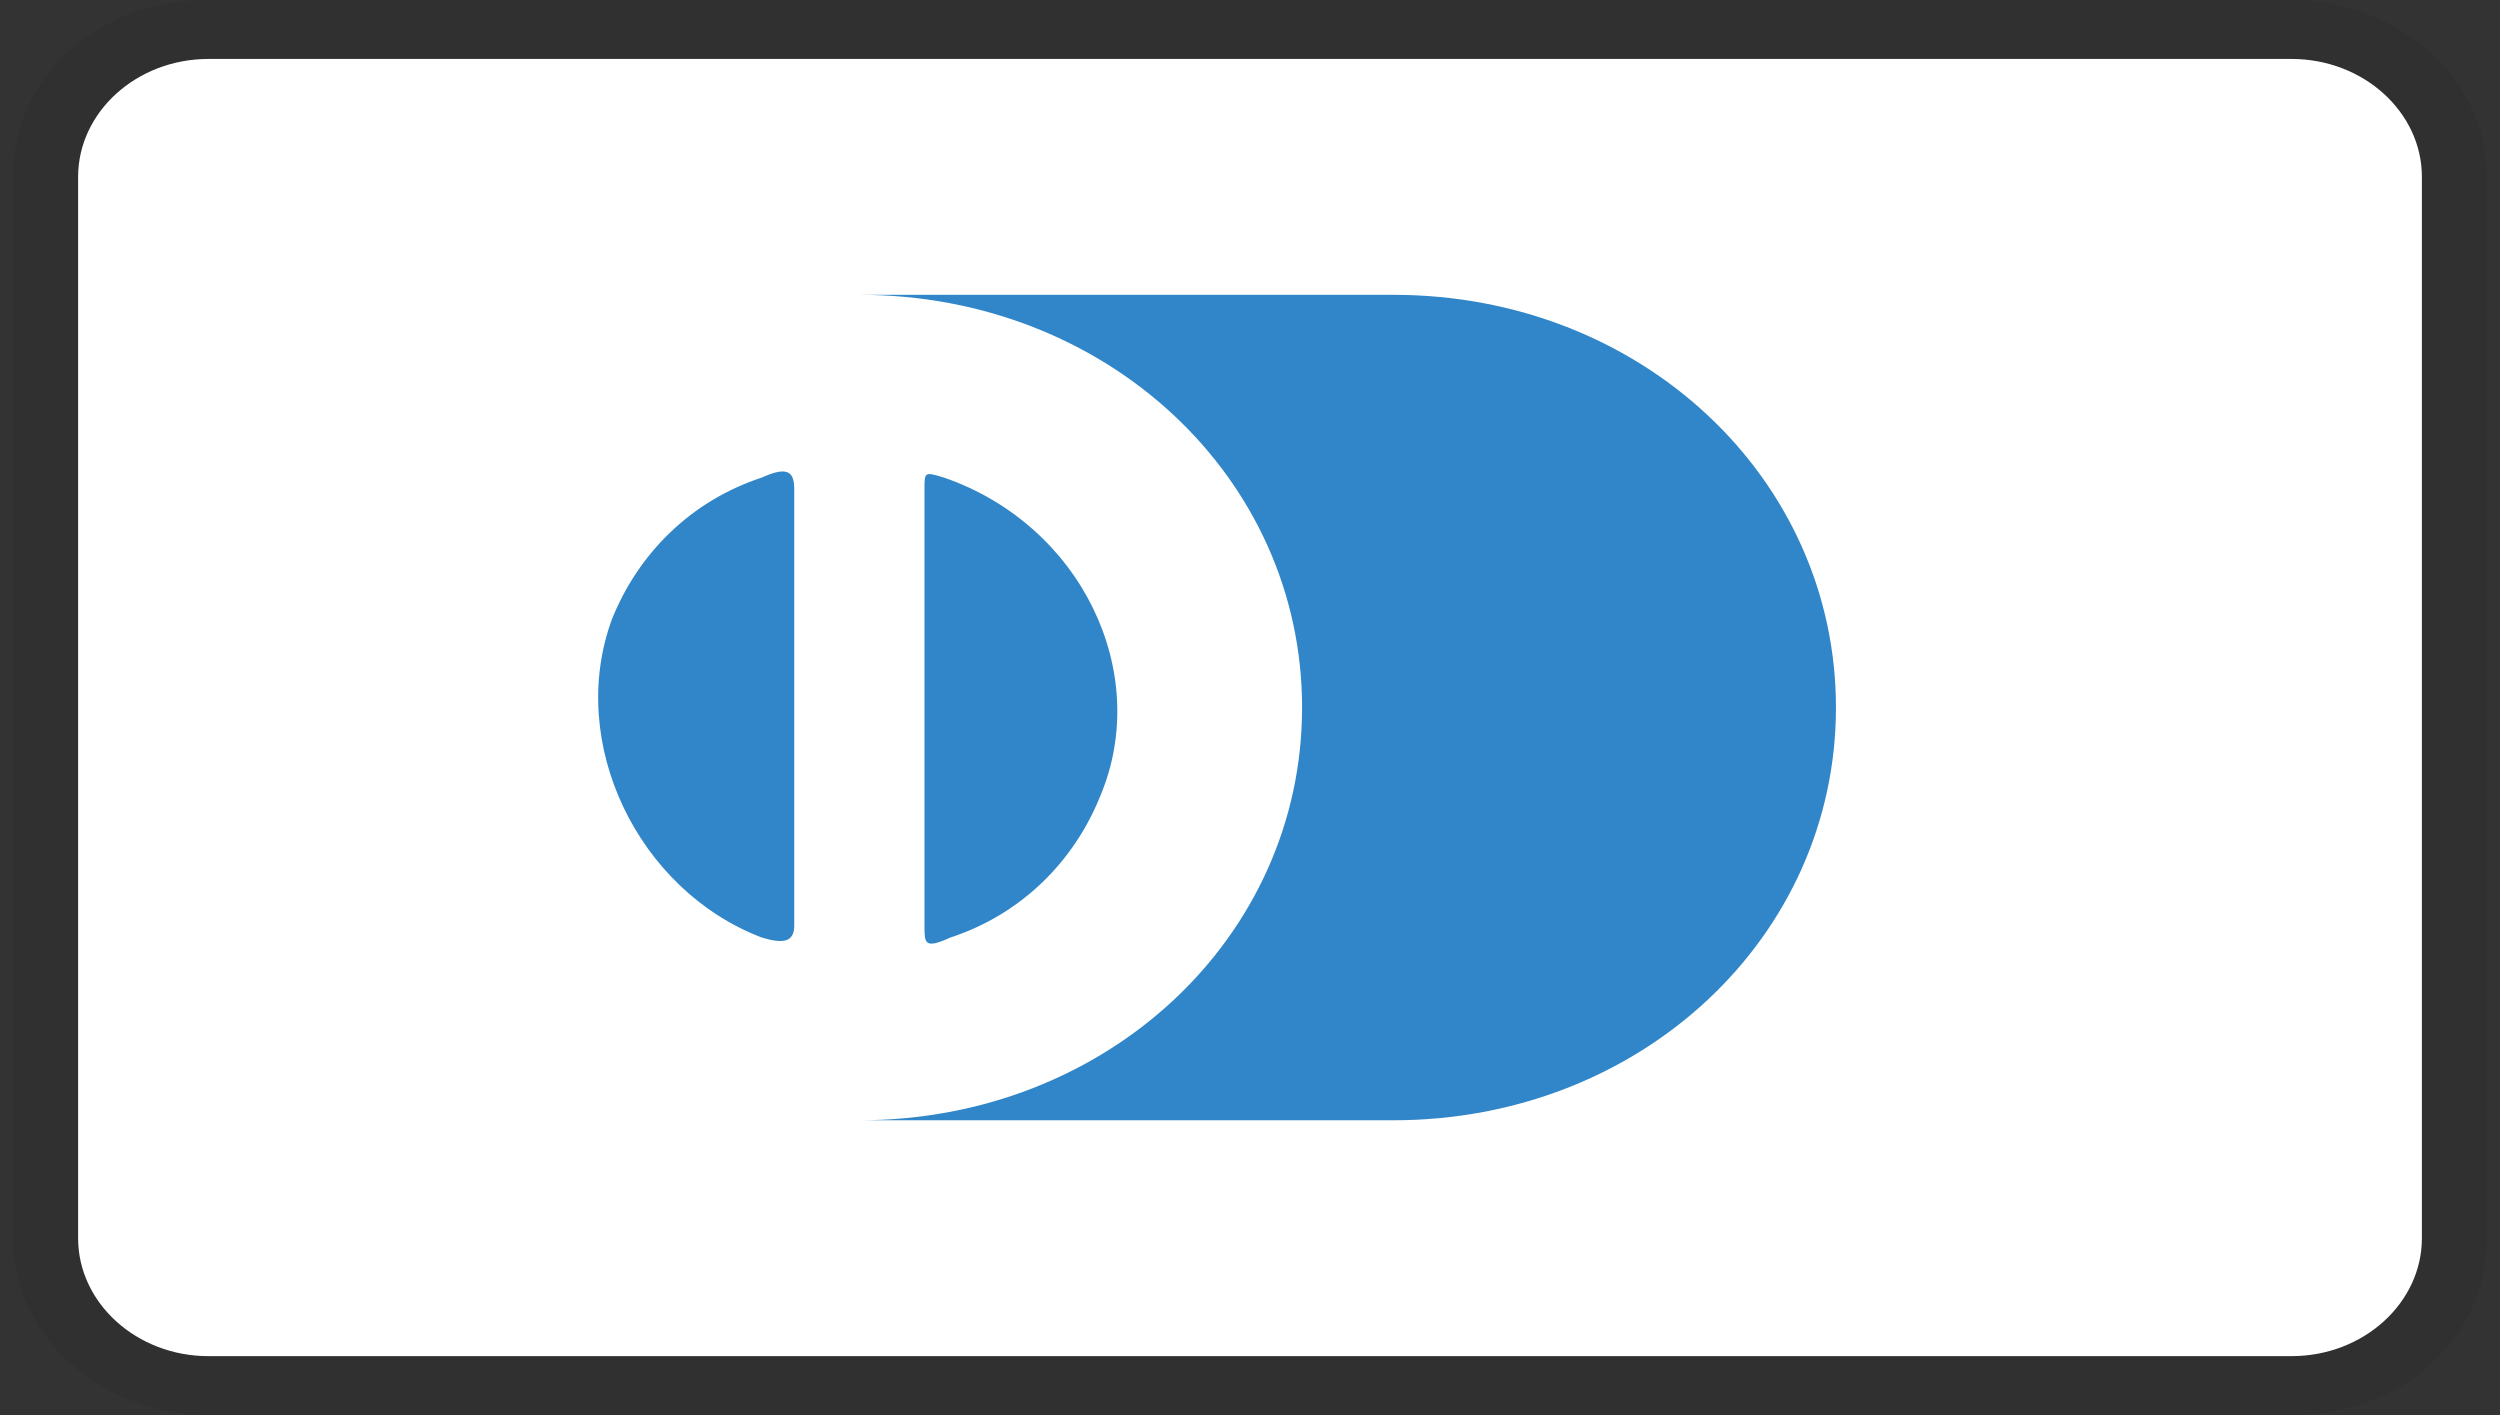
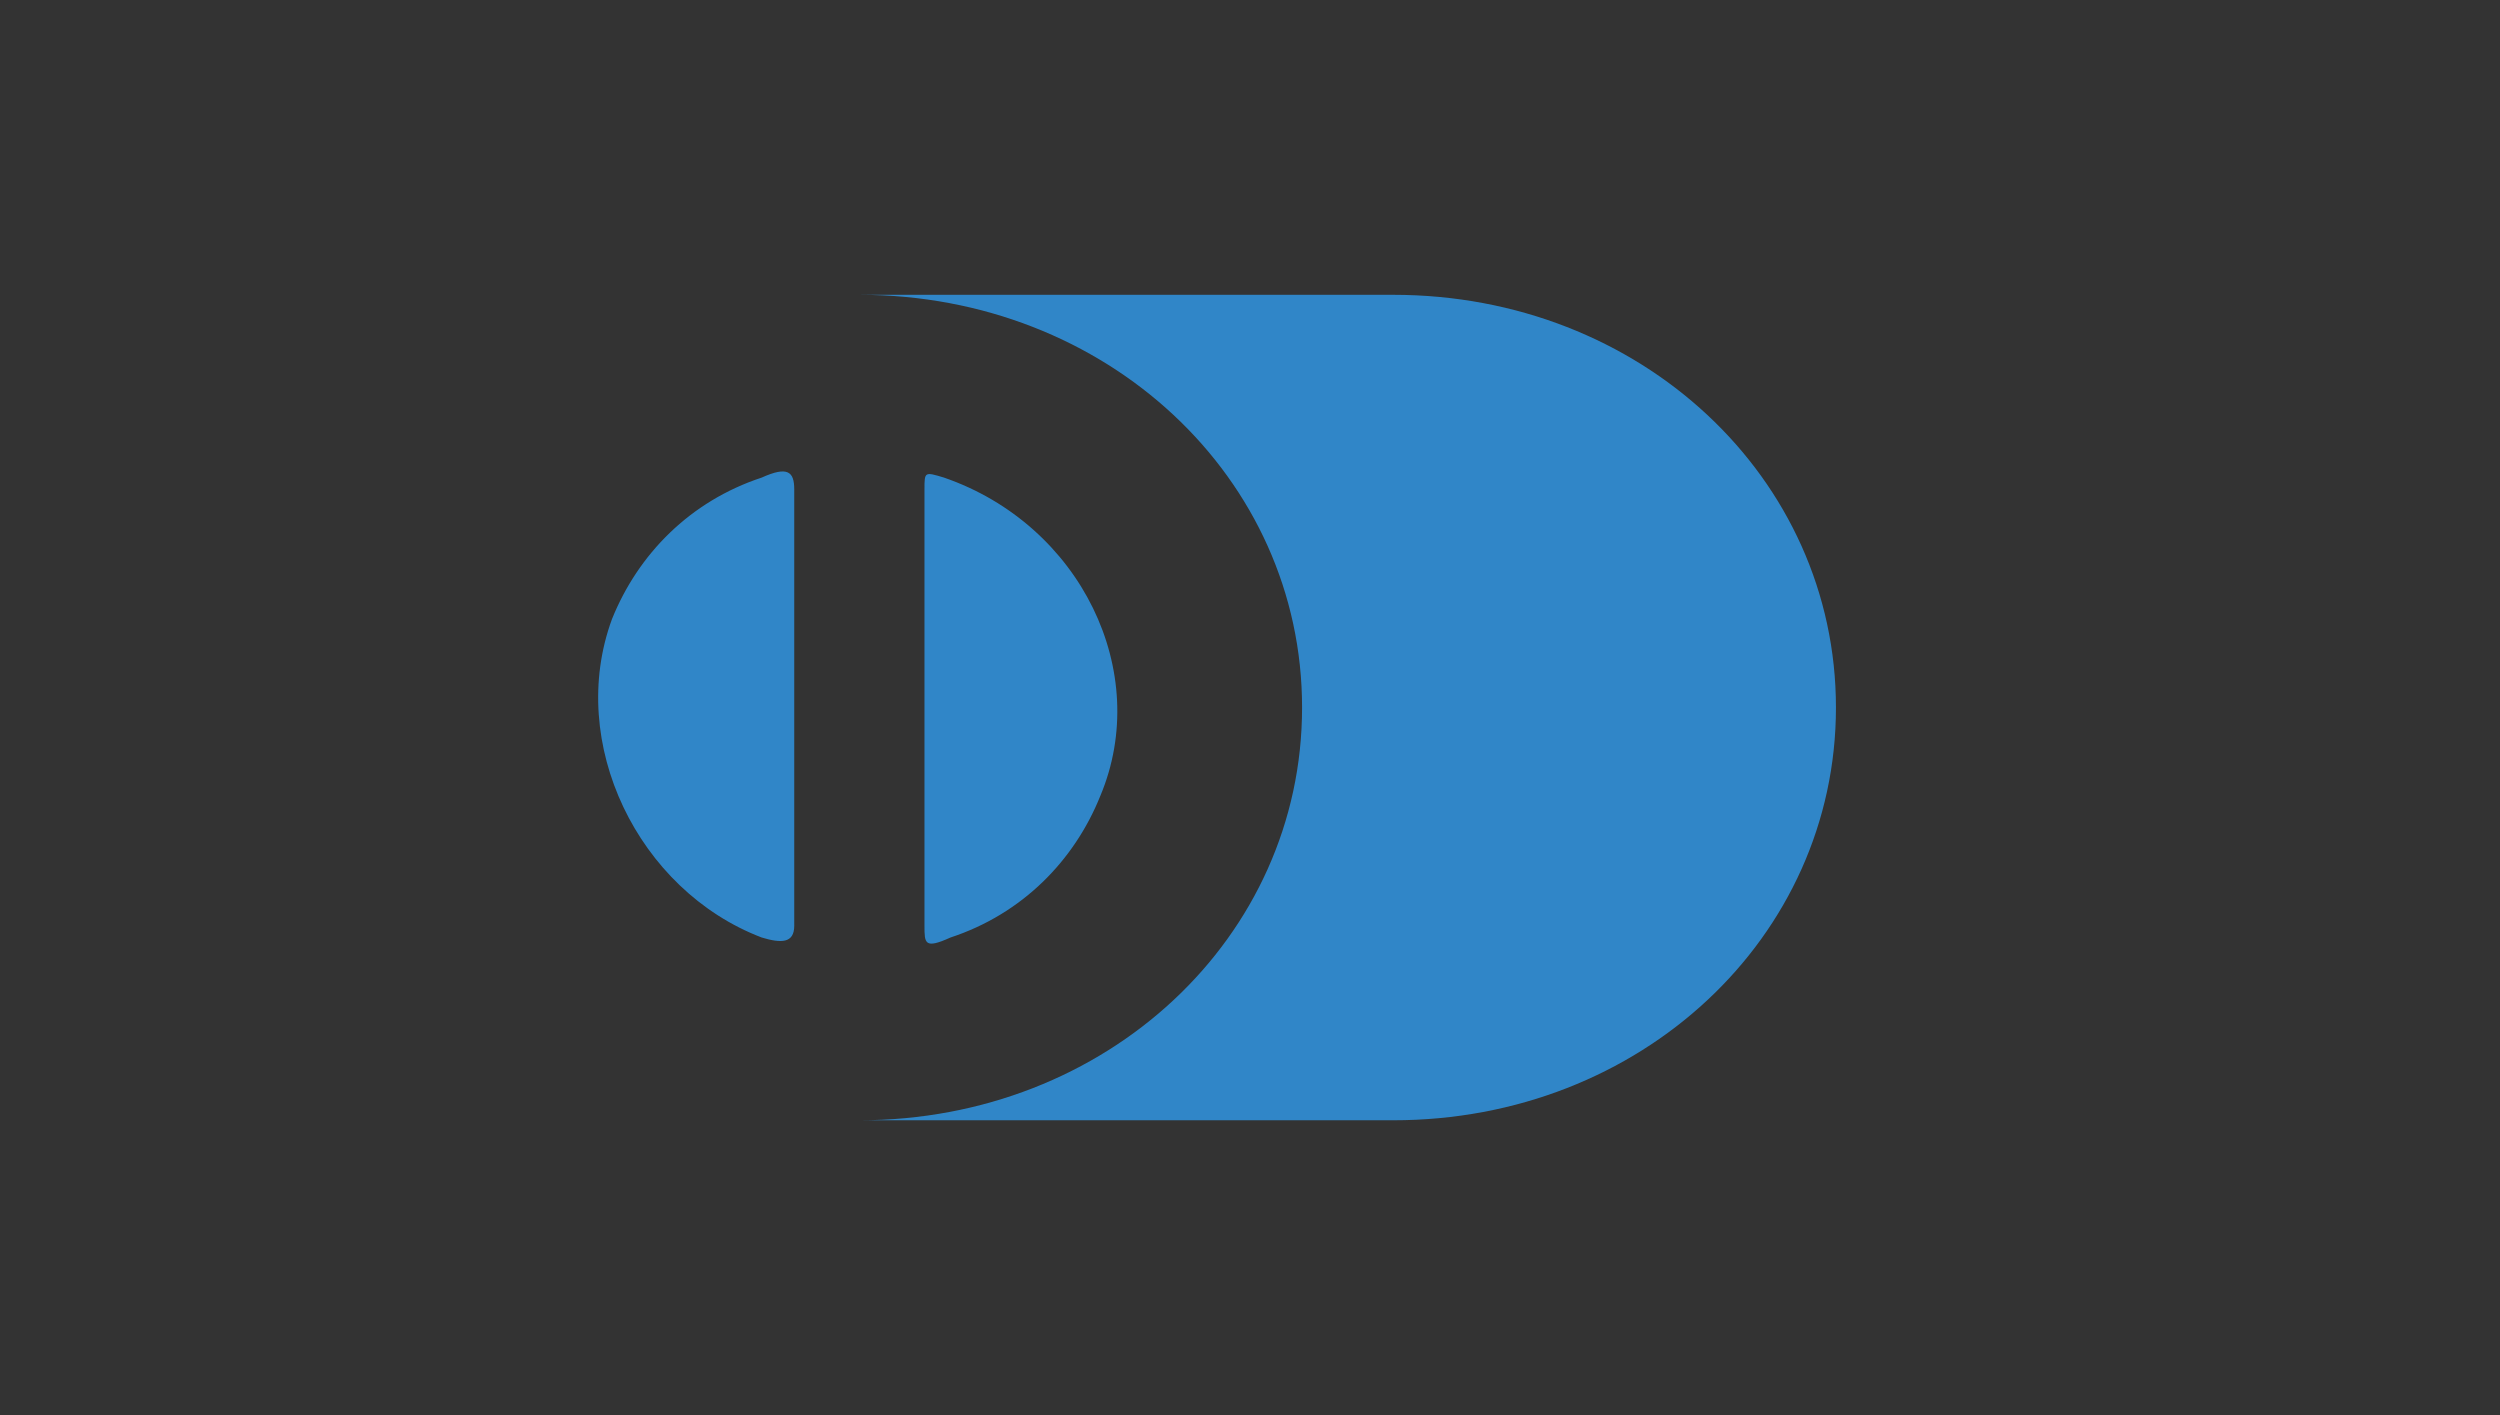
<svg xmlns="http://www.w3.org/2000/svg" width="53" height="30" viewBox="0 0 53 30" fill="none">
  <rect x="0" y="0" width="53" height="30" fill="#333333" stroke="none" />
-   <path opacity="0.07" d="M48.583 0H4.417C2.07 0 0.276 1.625 0.276 3.75V26.25C0.276 28.375 2.208 30 4.417 30H48.583C50.93 30 52.724 28.375 52.724 26.25V3.75C52.724 1.625 50.792 0 48.583 0Z" fill="black" />
-   <path d="M48.583 1.25C50.102 1.25 51.344 2.375 51.344 3.75V26.25C51.344 27.625 50.102 28.75 48.583 28.75H4.417C2.898 28.75 1.656 27.625 1.656 26.25V3.75C1.656 2.375 2.898 1.25 4.417 1.25H48.583Z" fill="white" />
  <path d="M16.838 15V19.625C16.838 20 16.562 20 16.148 19.875C13.526 18.875 12.008 15.75 12.974 13.125C13.526 11.75 14.63 10.625 16.148 10.125C16.701 9.875 16.838 10 16.838 10.375V15ZM19.599 15V10.375C19.599 10 19.599 10 20.013 10.125C22.912 11.125 24.43 14.25 23.326 16.875C22.773 18.25 21.669 19.375 20.151 19.875C19.599 20.125 19.599 20 19.599 19.625V15ZM29.537 6.25H18.219C23.463 6.25 27.604 10.125 27.604 15C27.604 19.875 23.463 23.75 18.219 23.75H29.537C34.781 23.75 38.922 19.875 38.922 15C38.922 10.125 34.781 6.25 29.537 6.25Z" fill="#3086C8" />
</svg>